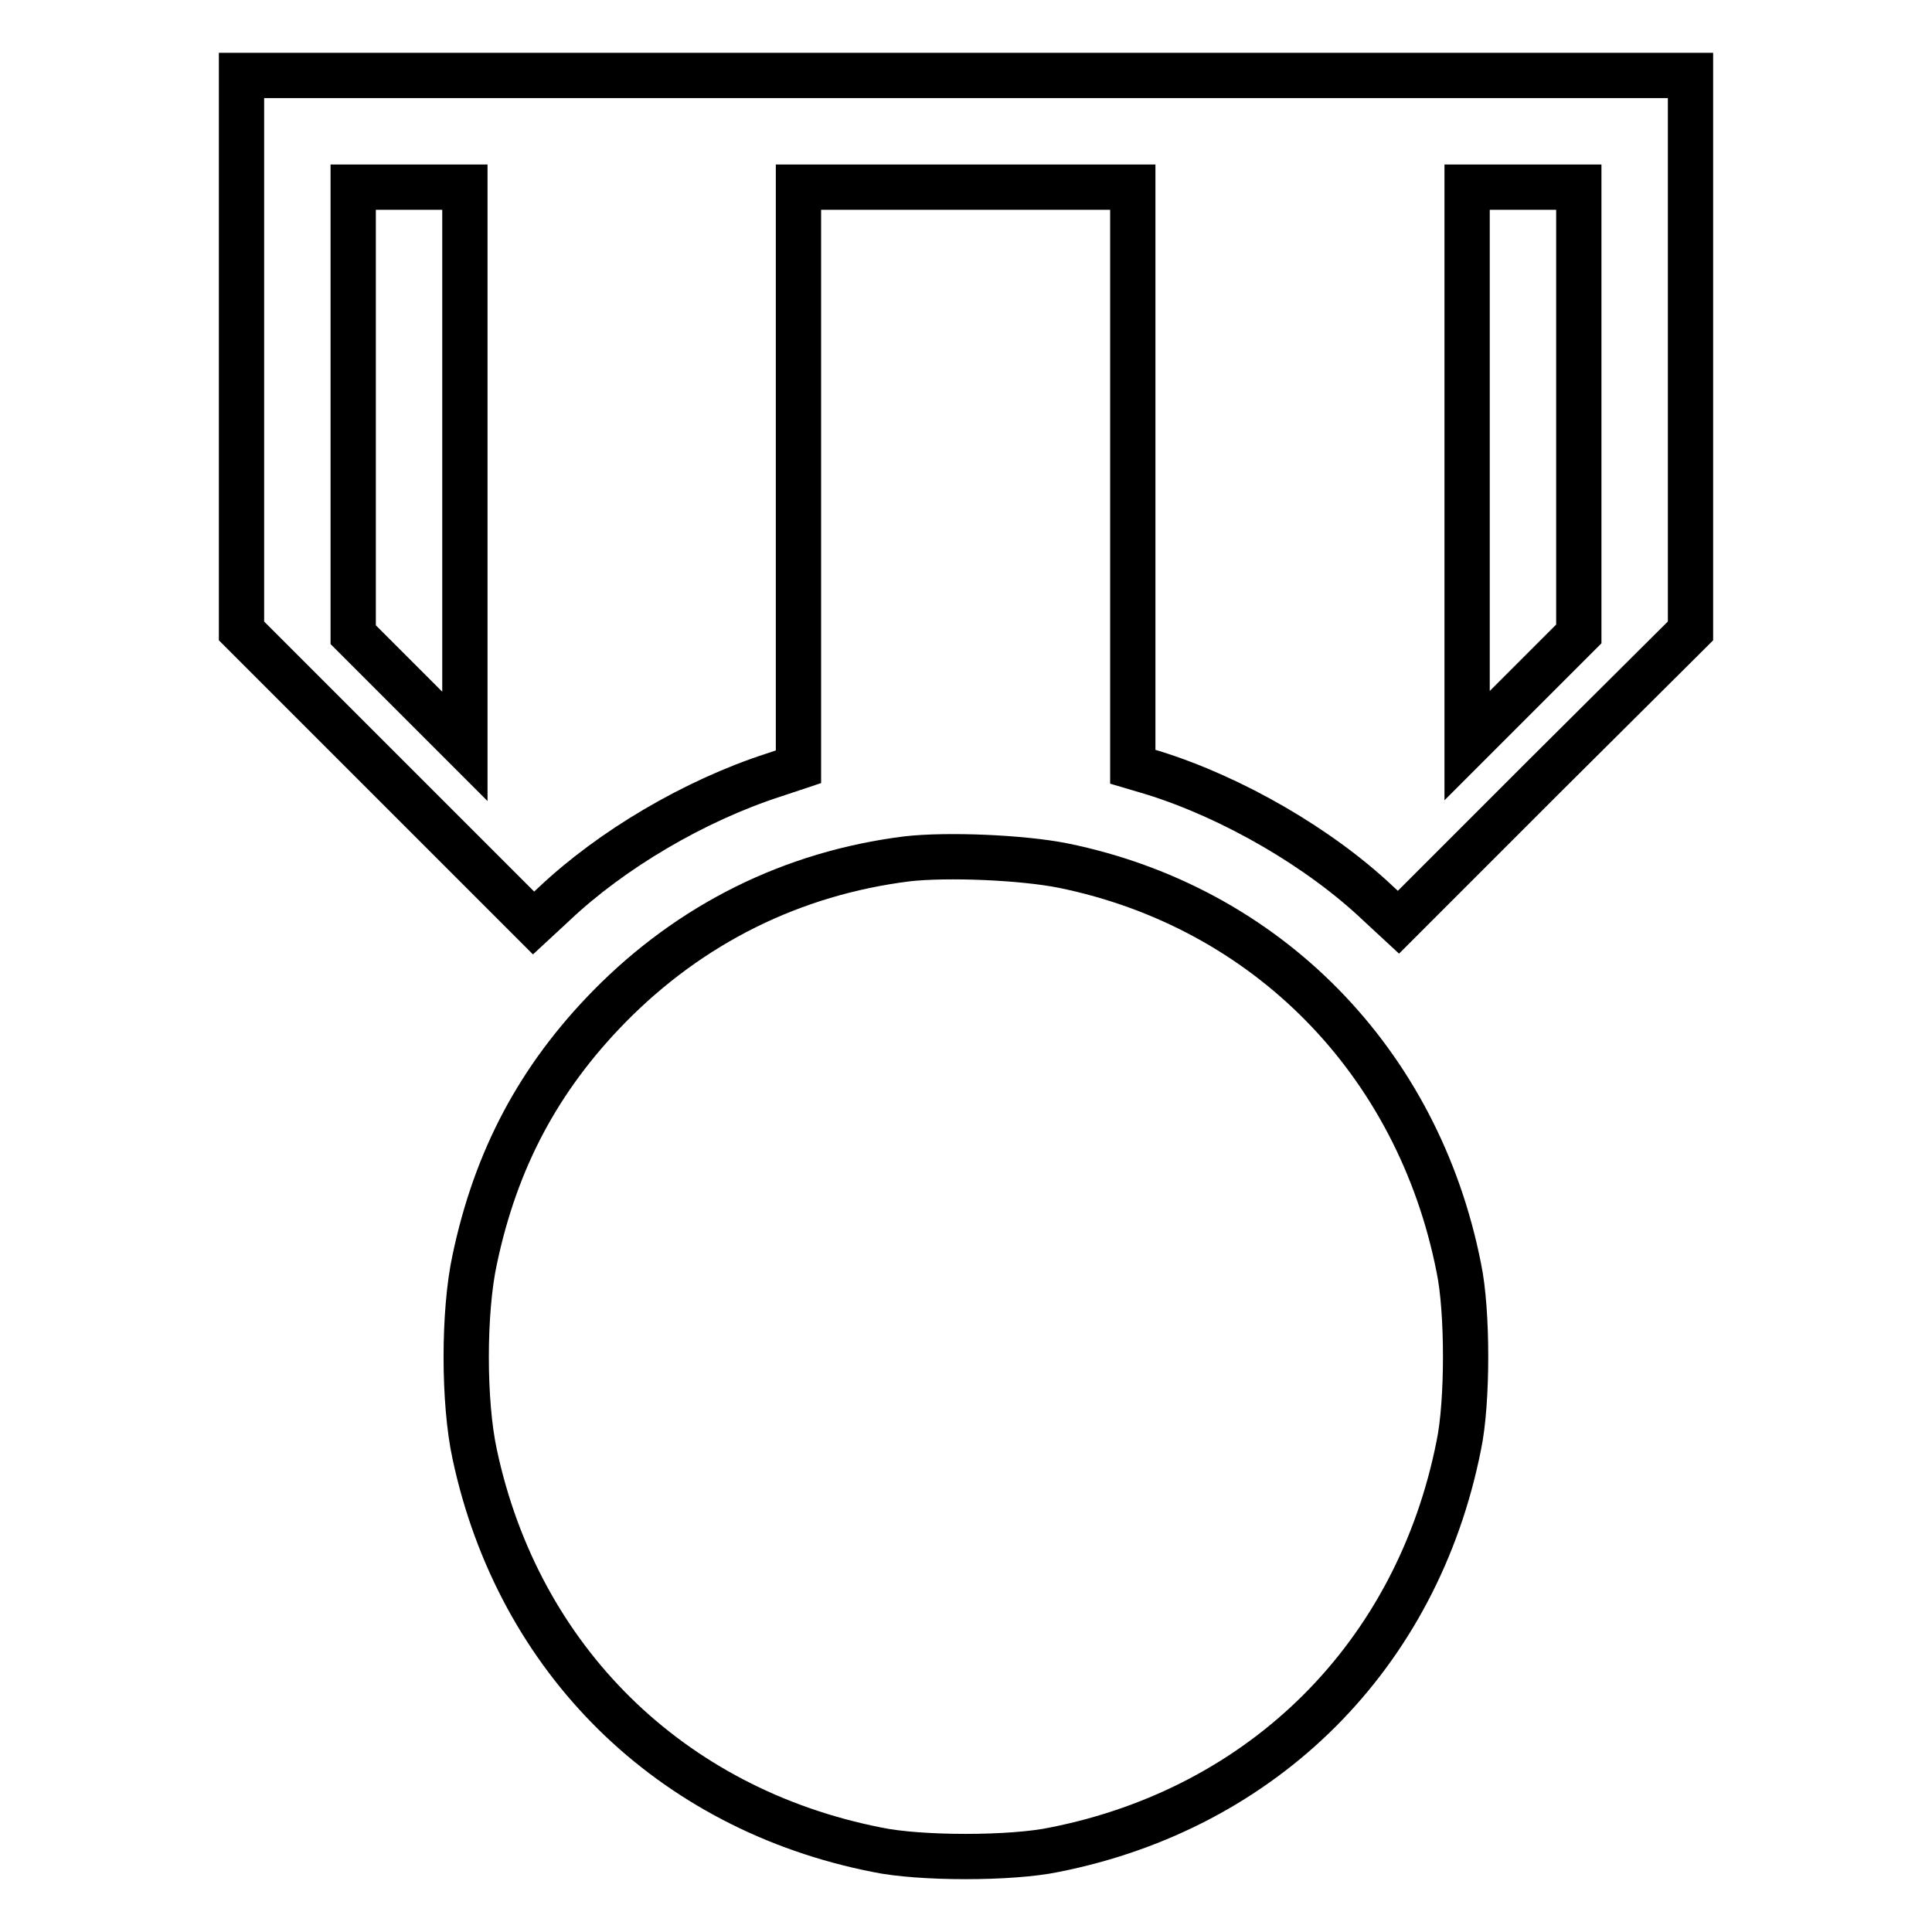
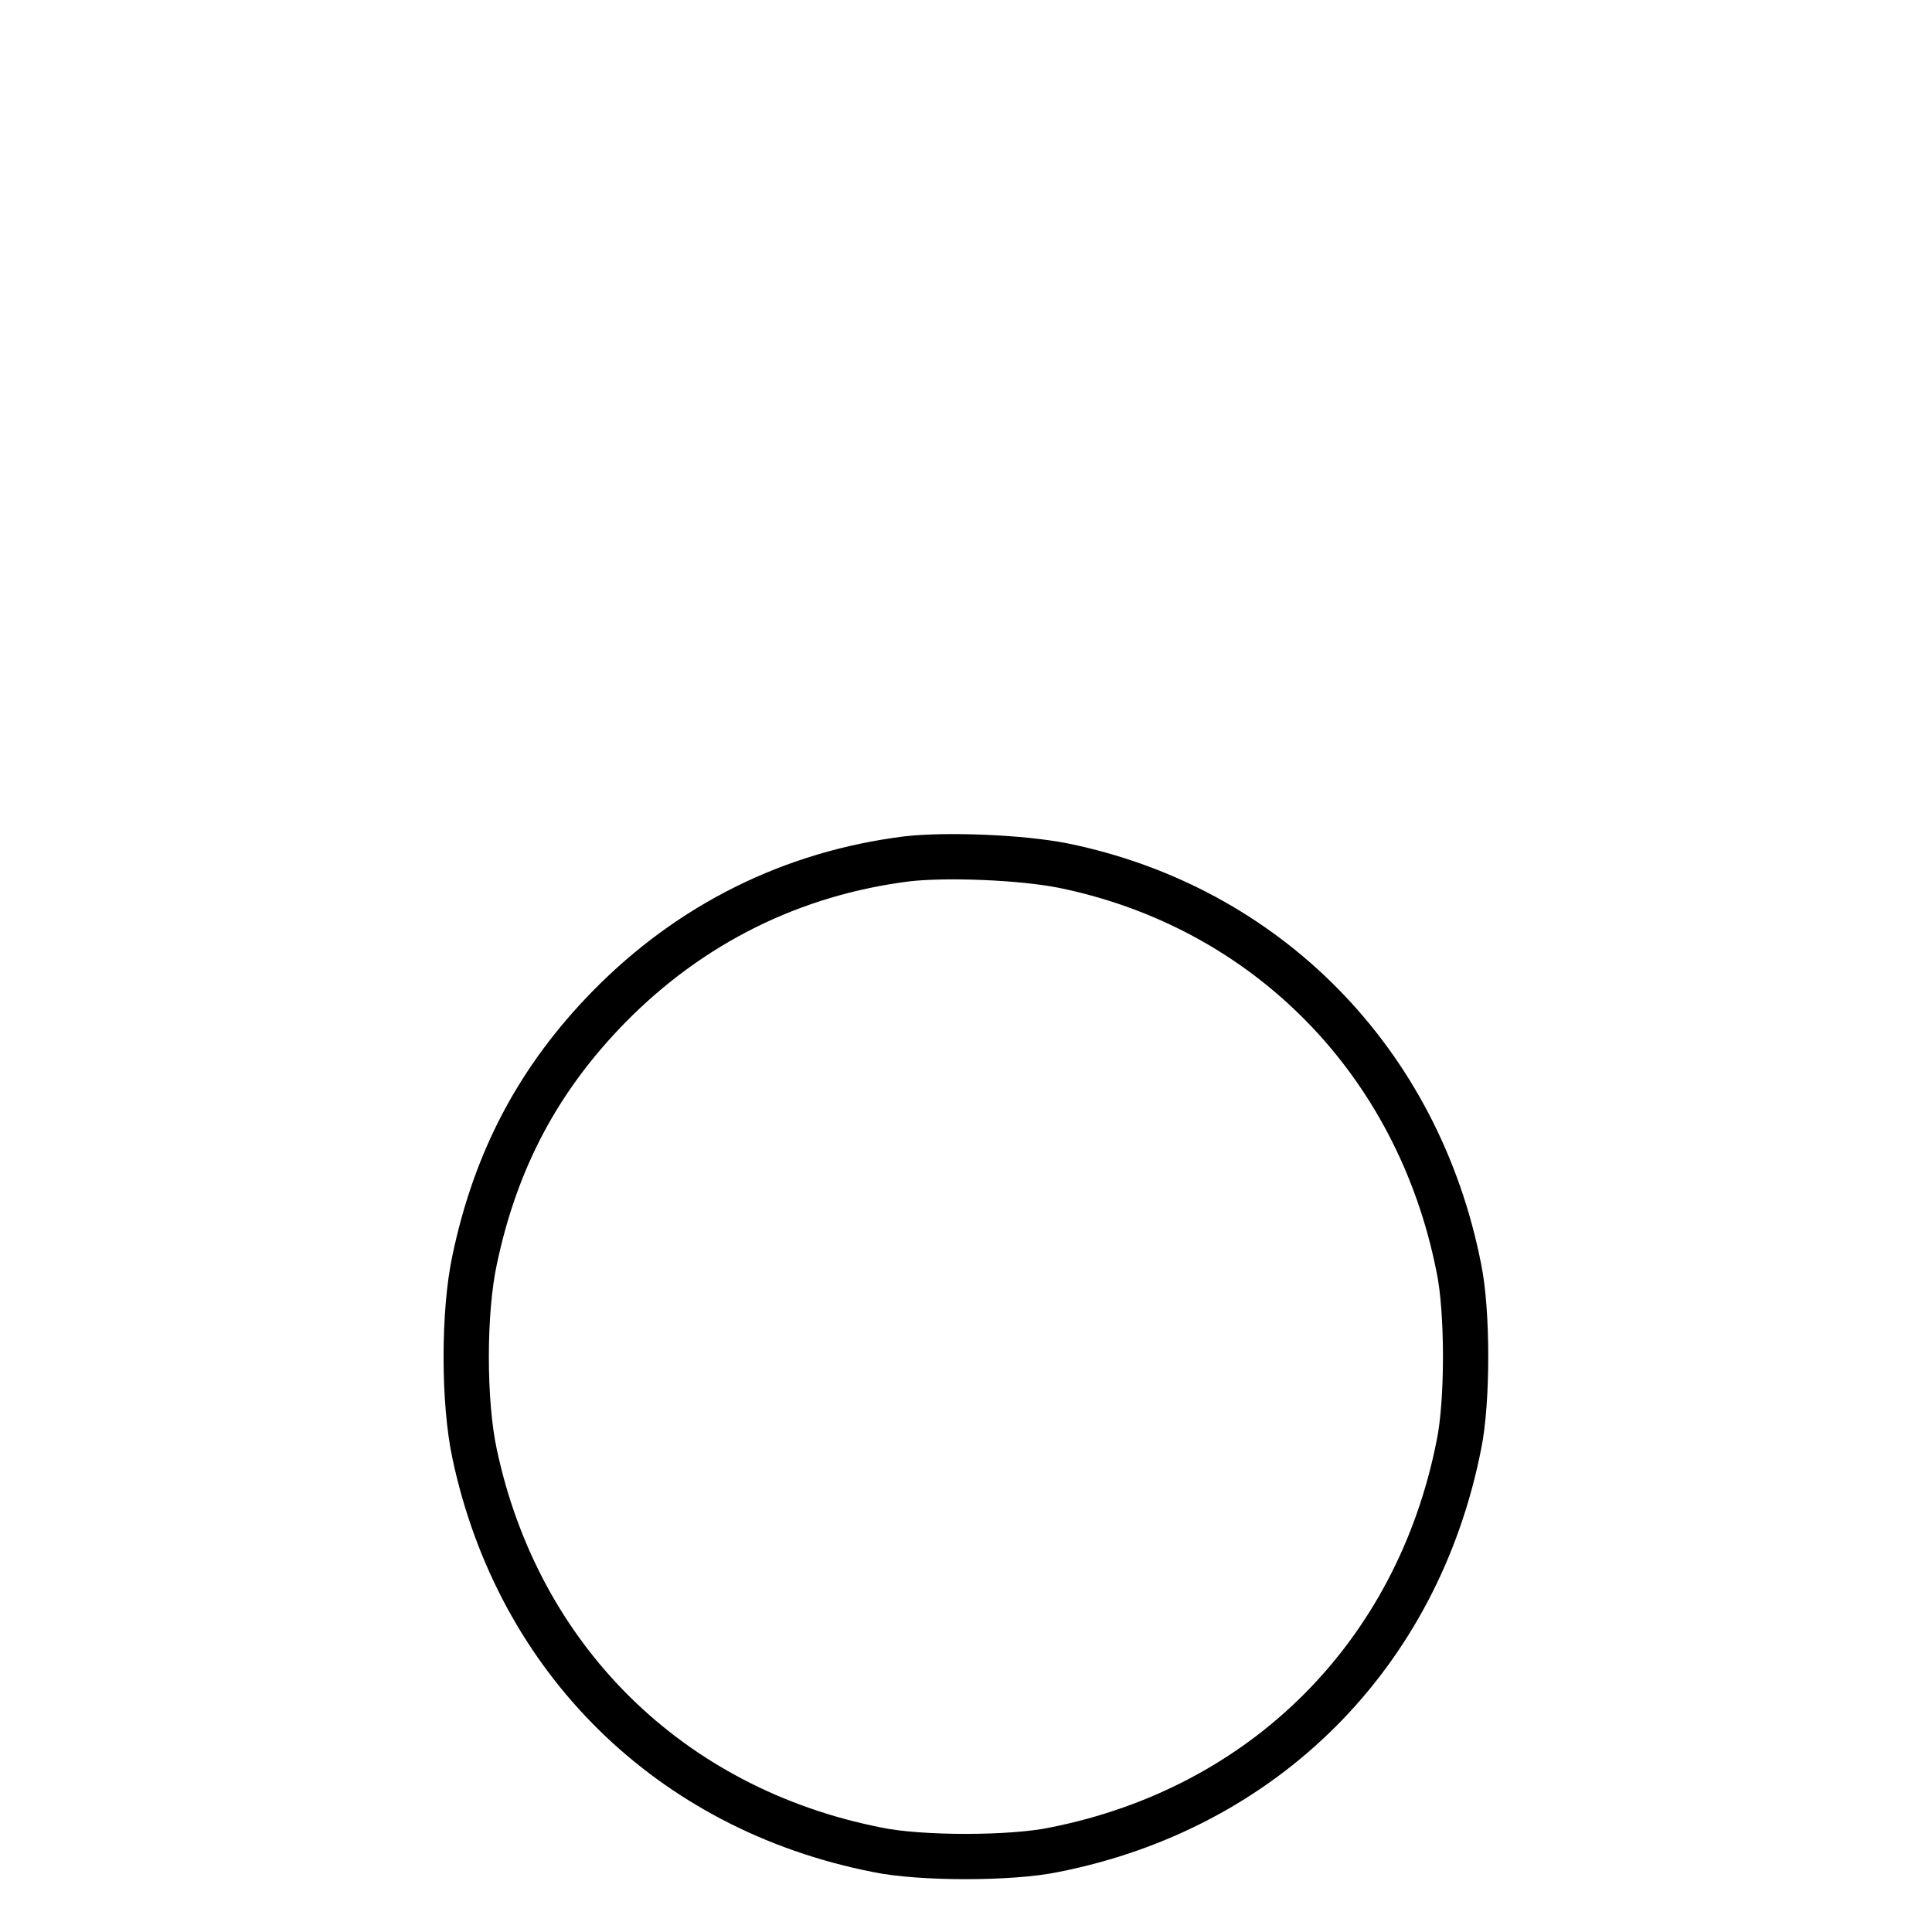
<svg xmlns="http://www.w3.org/2000/svg" version="1.1" x="0px" y="0px" viewBox="0 0 256 256" enable-background="new 0 0 256 256" xml:space="preserve">
  <g>
    <g>
      <g>
-         <path stroke-width="6" fill-opacity="0" stroke="#000000" d="M32,46.8v36.8L51.4,103l19.3,19.3l2.7-2.5c7.6-7.2,18.6-13.7,29.1-17.1l3.3-1.1V63.2V24.8H128h22.1v38.4v38.4l2.7,0.8c10.6,3.3,22.1,10,29.8,17.3l2.7,2.5l19.3-19.3L224,83.6V46.8V10h-96H32V46.8z M61.6,61.8v37.1l-7.4-7.4l-7.4-7.4V54.4V24.8h7.4h7.4V61.8z M209.2,54.4v29.6l-7.4,7.4l-7.4,7.4V61.8v-37h7.4h7.4V54.4z" />
        <path stroke-width="6" fill-opacity="0" stroke="#000000" d="M120.2,113.8c-15.2,1.9-28.7,8.6-39.5,19.6c-9.3,9.5-15,20.2-17.8,33.5c-1.5,6.9-1.5,18.9,0,25.8c5.8,27.2,25.9,47,53.3,52.4c5.7,1.2,17.8,1.2,23.5,0c27.8-5.5,48.1-25.8,53.6-53.6c1.2-5.7,1.2-17.8,0-23.5c-5.4-27.4-25.5-47.8-52.4-53.3C135.4,113.6,125.5,113.2,120.2,113.8z" />
      </g>
    </g>
  </g>
</svg>